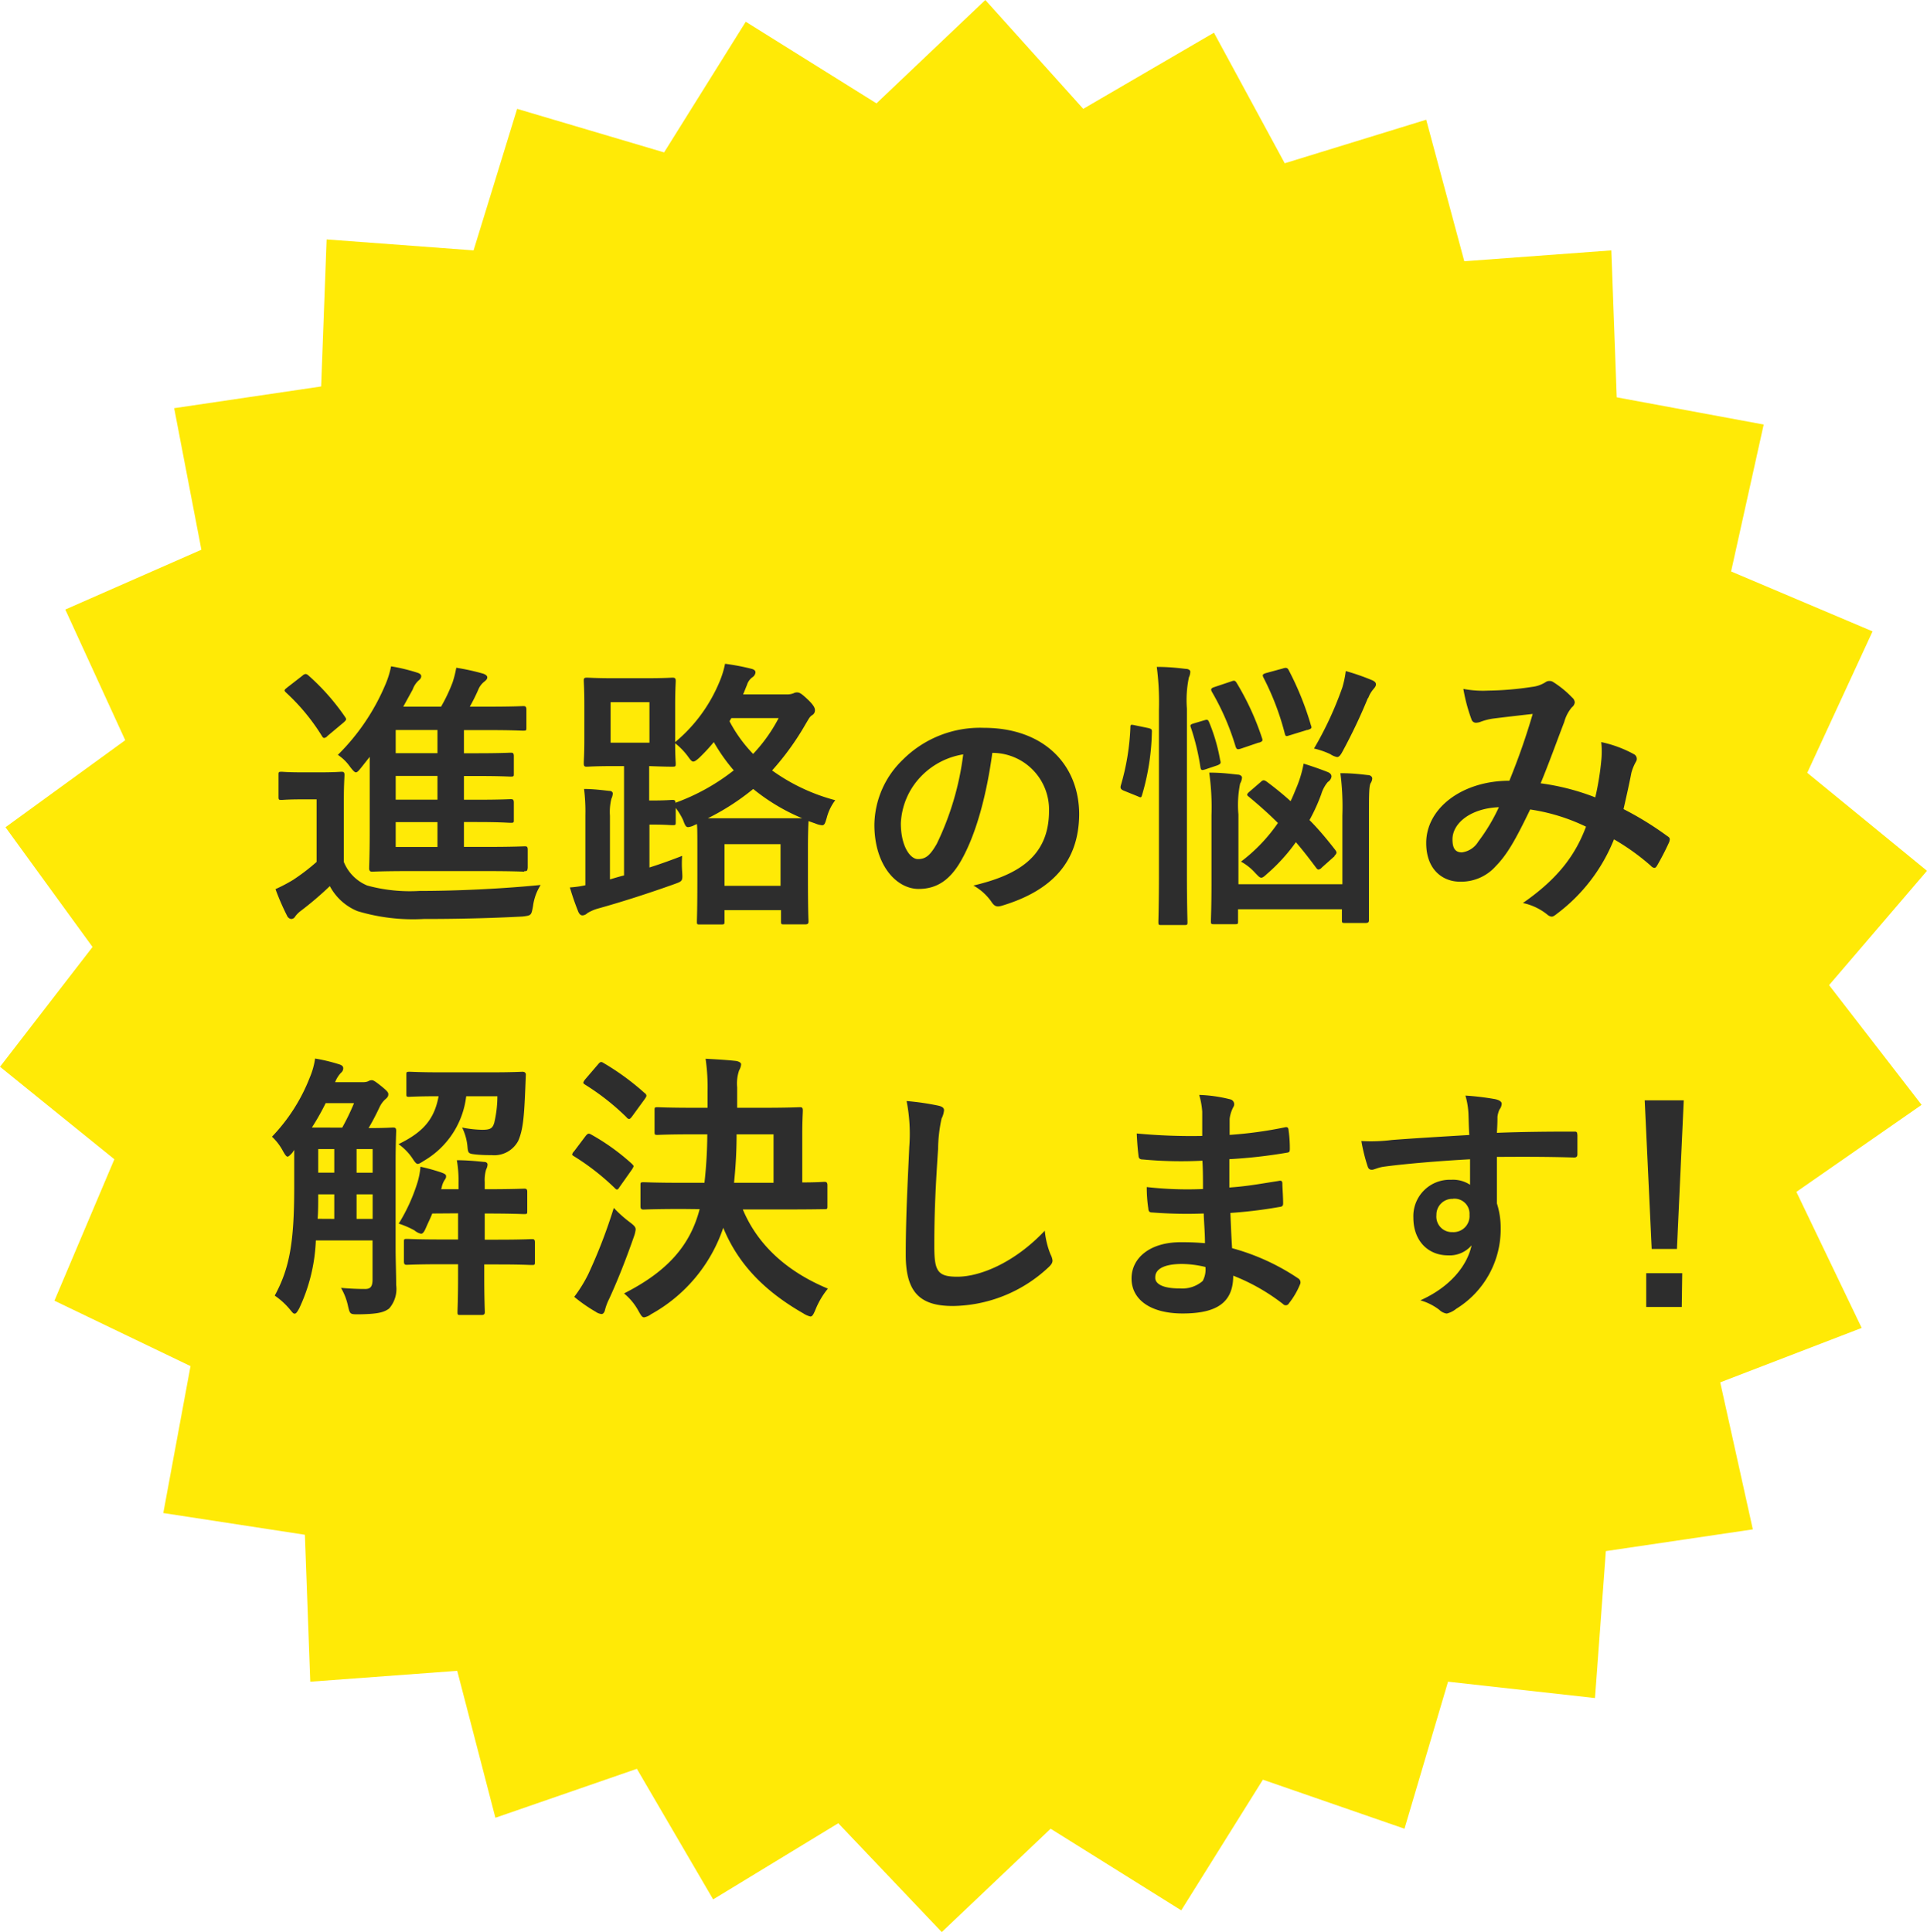
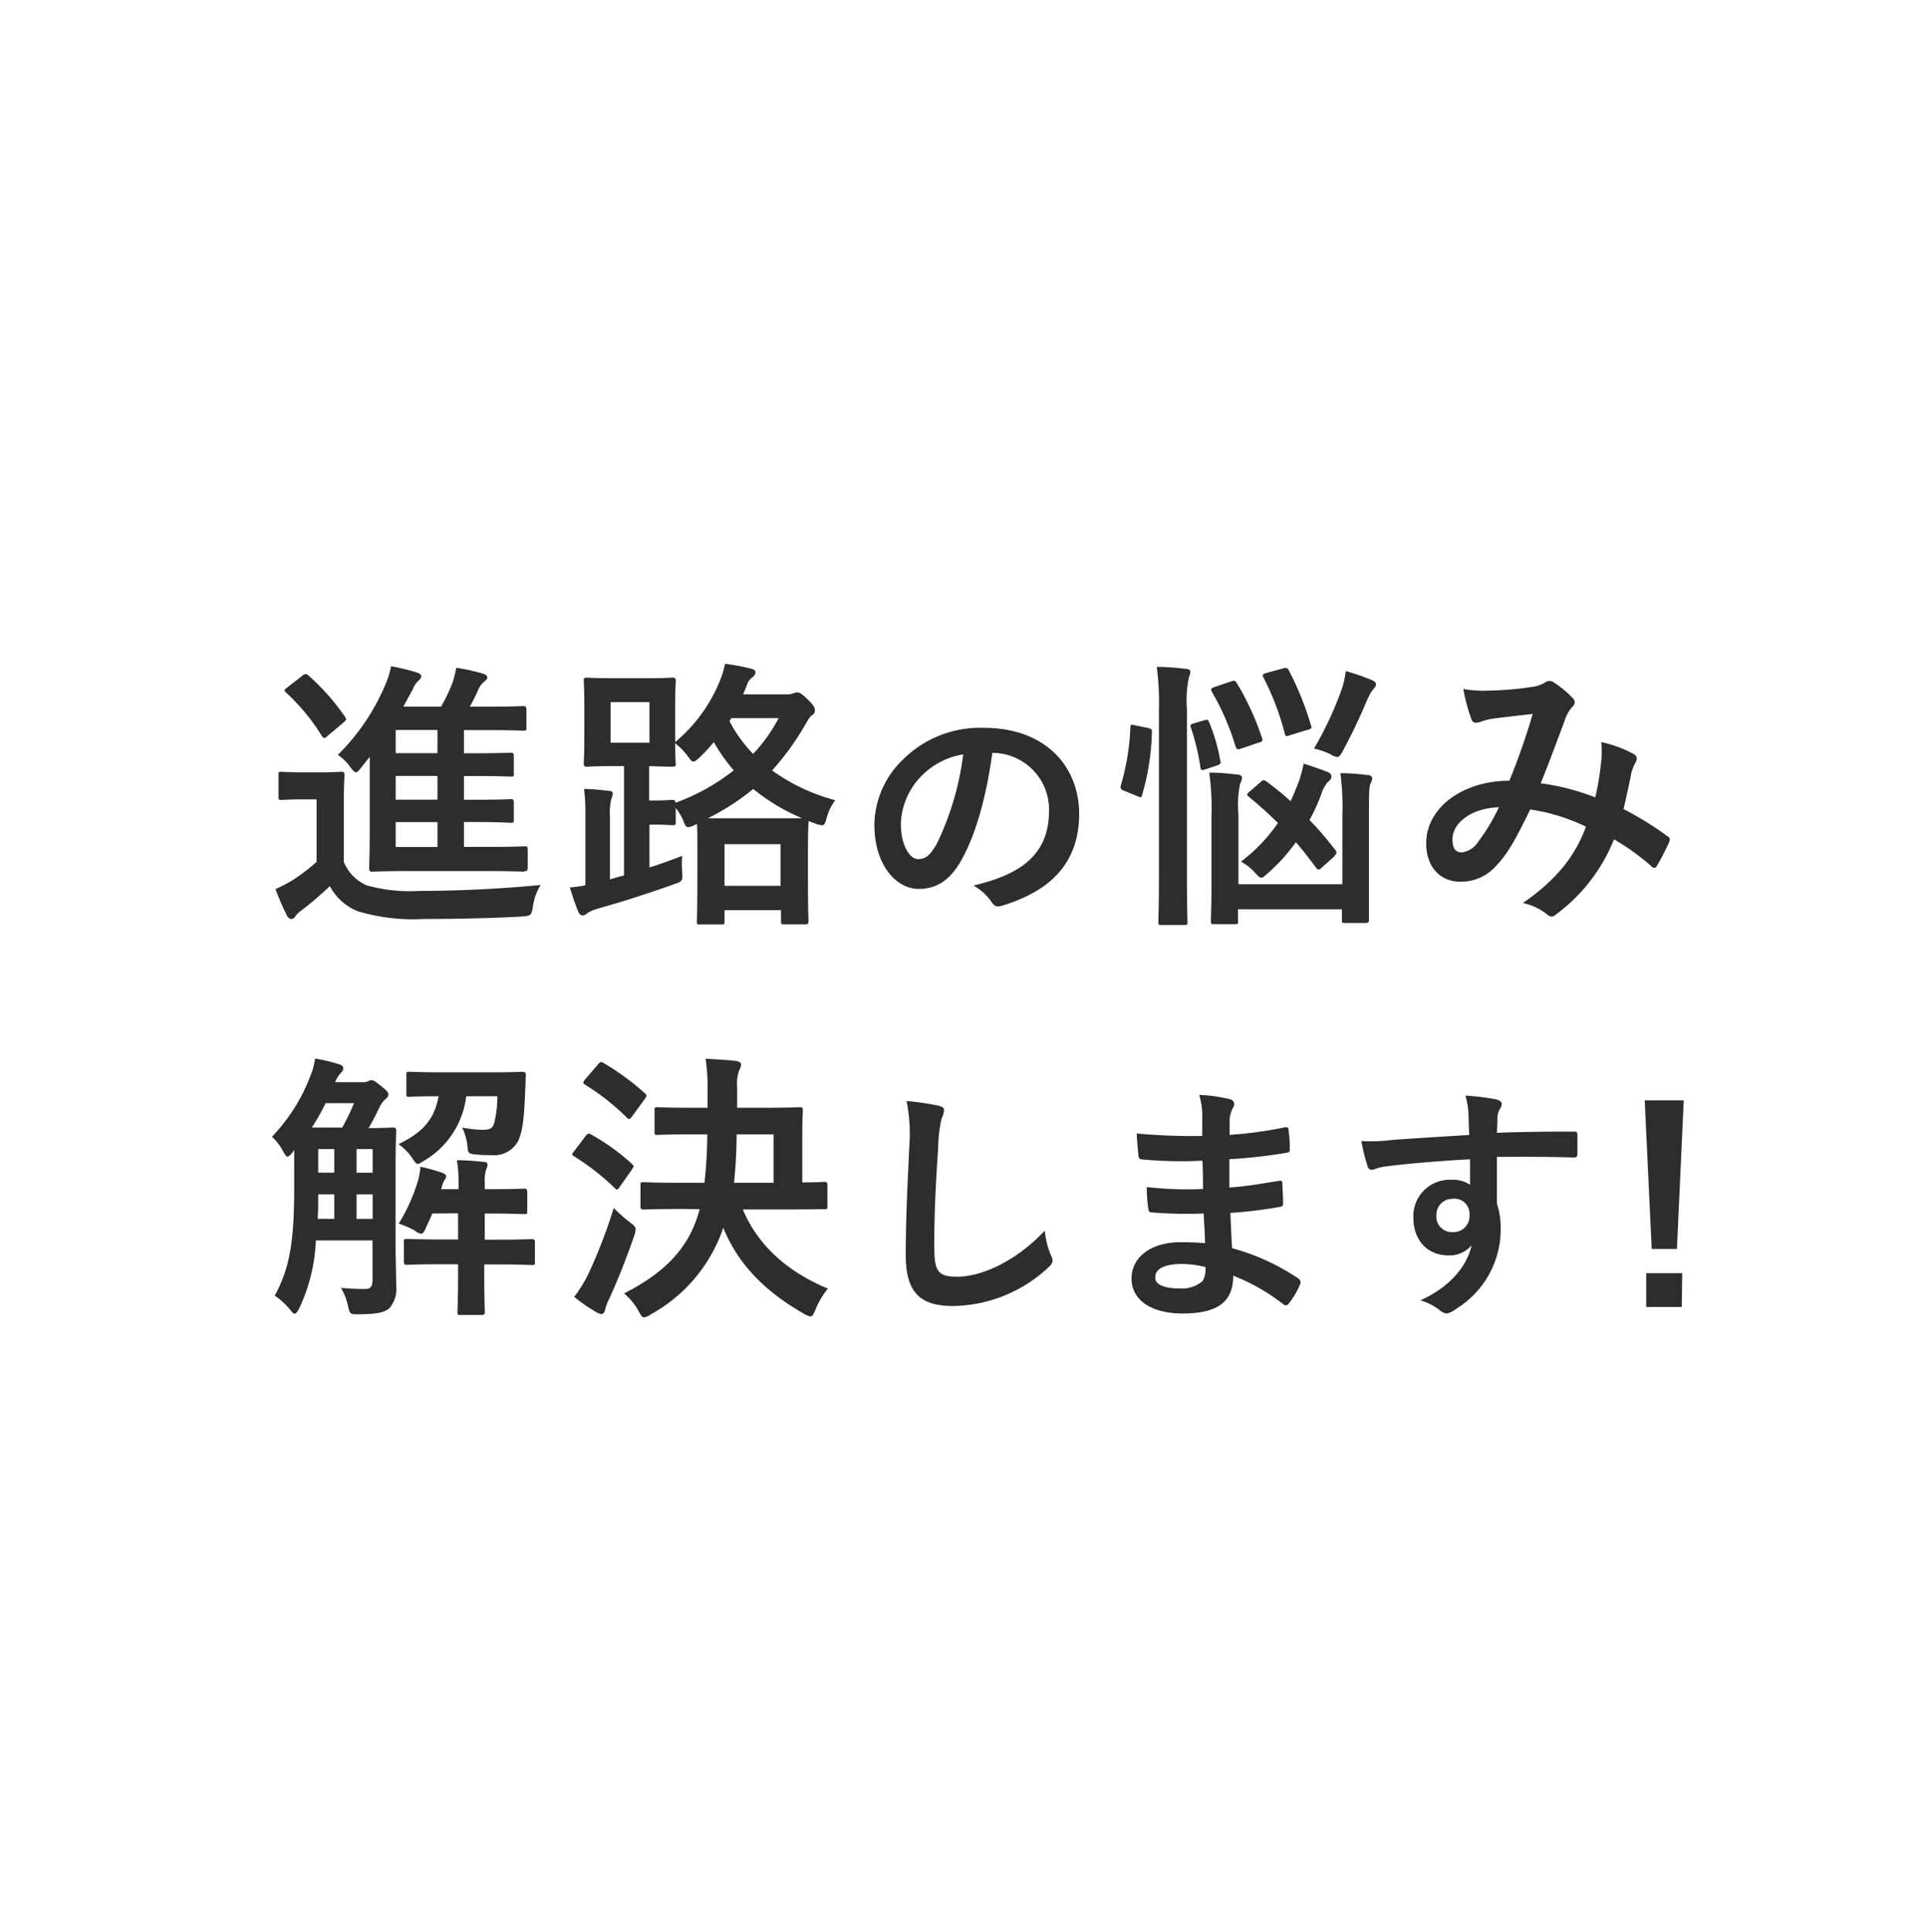
<svg xmlns="http://www.w3.org/2000/svg" viewBox="0 0 203.9 204.48">
  <g id="b3c9fdf5-b286-4692-9631-5281f980eb6d" data-name="レイヤー 2">
    <g id="b82cf332-2523-467f-94c3-d6f501ac1825" data-name="ﾑ饑1">
-       <polygon points="78.91 2.3 70.27 16.13 54.72 11.52 50.11 26.5 34.56 25.34 33.98 40.9 18.43 43.2 21.31 58.18 6.91 64.51 13.25 78.34 0.58 87.55 9.79 100.22 0 112.9 12.1 122.69 5.76 137.66 20.16 144.58 17.28 160.13 32.26 162.43 32.83 177.98 48.38 176.83 52.42 192.38 67.39 187.2 75.46 201.02 88.7 192.96 99.65 204.48 111.17 193.54 124.99 202.18 133.63 188.35 148.61 193.54 153.22 177.98 168.77 179.71 169.92 164.16 185.47 161.86 182.02 146.3 196.99 140.54 190.08 126.14 203.33 116.93 193.54 104.26 203.9 92.16 191.23 81.79 198.14 66.82 183.17 60.48 186.62 44.93 171.07 42.05 170.5 26.5 154.94 27.65 150.91 12.67 135.94 17.28 128.45 3.46 114.62 11.52 104.26 0 92.74 10.94 78.91 2.3" fill="#ffea06" fill-rule="evenodd" />
-       <path d="M175.32,91.64c-.09.15-.18.21-.27.21a.57.57,0,0,1-.36-.21,24.16,24.16,0,0,0-3.91-2.81,18.35,18.35,0,0,1-6,7.85c-.27.21-.42.33-.6.33a.82.82,0,0,1-.45-.21,6.1,6.1,0,0,0-2.59-1.23c3.73-2.59,5.55-5.07,6.68-8.08a20.38,20.38,0,0,0-5.91-1.82c-1.58,3.28-2.44,4.77-3.64,6a4.89,4.89,0,0,1-3.81,1.64c-1.73,0-3.55-1.2-3.55-4.09,0-3.7,3.82-6.59,8.8-6.59,1-2.47,1.73-4.56,2.47-7.07-1.64.18-3.13.36-4.11.48a6.3,6.3,0,0,0-1.35.33,1.52,1.52,0,0,1-.53.12.49.49,0,0,1-.48-.33,18.1,18.1,0,0,1-.87-3.25,11.1,11.1,0,0,0,2.63.18,33.07,33.07,0,0,0,4.62-.39,3.36,3.36,0,0,0,1.46-.51.66.66,0,0,1,.39-.12.69.69,0,0,1,.42.12,10.56,10.56,0,0,1,2,1.64.72.72,0,0,1,.27.51.77.77,0,0,1-.3.51,4,4,0,0,0-.81,1.55c-.77,2-1.61,4.35-2.5,6.5a24.91,24.91,0,0,1,5.78,1.49,29.12,29.12,0,0,0,.63-3.85,9.21,9.21,0,0,0,0-2,12.6,12.6,0,0,1,3.46,1.28.55.55,0,0,1,.21.8,5,5,0,0,0-.48,1.17c-.24,1.25-.54,2.56-.83,3.84a34.24,34.24,0,0,1,4.65,2.87c.3.18.27.32.18.62A28,28,0,0,1,175.32,91.64Zm-21.63-2.81c0,1,.33,1.38,1,1.38a2.39,2.39,0,0,0,1.73-1.14,19.7,19.7,0,0,0,2.18-3.64C155.6,85.55,153.69,87.13,153.69,88.83Zm1.69,29.05a8.28,8.28,0,0,0-.32-1.93,27.84,27.84,0,0,1,3.1.37c.44.08.74.26.74.5a1.11,1.11,0,0,1-.24.61,2.63,2.63,0,0,0-.21.77c0,.34,0,.69-.06,1.69,2.86-.11,5.58-.13,8.12-.13.32,0,.37,0,.4.39,0,.66,0,1.35,0,2,0,.29-.13.37-.45.35-2.75-.08-5.32-.08-8.07-.06,0,1.62,0,3.31,0,4.92a8.42,8.42,0,0,1,.4,2.62,9.88,9.88,0,0,1-4.71,8.54,2.51,2.51,0,0,1-1,.5,1.42,1.42,0,0,1-.79-.4,6,6,0,0,0-2-1c3.09-1.38,4.94-3.6,5.42-5.82a3.06,3.06,0,0,1-2.49,1.06c-2.09,0-3.67-1.51-3.67-4a3.85,3.85,0,0,1,4-4,3.26,3.26,0,0,1,2,.53c0-.93,0-1.83,0-2.7-3.33.18-7.06.5-9.15.79-.58.08-1,.32-1.24.32s-.37-.11-.45-.37a18.73,18.73,0,0,1-.66-2.67,17.56,17.56,0,0,0,3.22-.11c1.62-.13,5-.34,8.2-.53C155.41,119.26,155.41,118.59,155.38,117.88Zm-1.64,9a1.68,1.68,0,0,0-1.75,1.72,1.64,1.64,0,0,0,1.7,1.8,1.7,1.7,0,0,0,1.8-1.83A1.59,1.59,0,0,0,153.74,126.87Zm-9-53a58.09,58.09,0,0,1-2.66,5.61c-.24.45-.39.63-.6.63a1.85,1.85,0,0,1-.71-.3,8.43,8.43,0,0,0-1.73-.6,37.06,37.06,0,0,0,3-6.47,10.6,10.6,0,0,0,.36-1.73,24.46,24.46,0,0,1,2.86,1c.21.12.33.21.33.42s-.18.39-.33.57A3.08,3.08,0,0,0,144.77,73.89Zm-6.42,3.37-1.85.57c-.38.12-.44.15-.53-.21a28,28,0,0,0-2.24-5.88c-.15-.29-.12-.38.27-.5l1.76-.48c.36-.12.51-.09.65.21a31.52,31.52,0,0,1,2.33,5.79C138.83,77.05,138.8,77.11,138.35,77.26Zm-5.13,1.34-1.85.63c-.38.12-.47.12-.59-.18a26.69,26.69,0,0,0-2.51-5.81c-.15-.27-.12-.39.24-.51l1.79-.6c.33-.12.42-.12.6.18a28.48,28.48,0,0,1,2.65,5.76C133.64,78.4,133.61,78.46,133.22,78.6ZM128.81,81l-1.25.42c-.39.12-.48.12-.54-.21a24.61,24.61,0,0,0-1-4.18c-.11-.29-.09-.35.3-.47l1.11-.33c.3-.09.38-.09.5.18a18.91,18.91,0,0,1,1.17,4C129.2,80.75,129.2,80.84,128.81,81Zm-3.22-6V92.32c0,3.37.06,5.07.06,5.22,0,.33,0,.36-.33.36H122.9c-.3,0-.33,0-.33-.36,0-.15.06-1.85.06-5.19V75.09a28.62,28.62,0,0,0-.23-4.51c1.13,0,2.08.09,3.07.21.3,0,.48.15.48.3a1.48,1.48,0,0,1-.15.6A11.7,11.7,0,0,0,125.59,75Zm-4.75,9.15c-.09.3-.14.27-.47.12l-1.46-.59c-.36-.15-.39-.3-.3-.6a25.23,25.23,0,0,0,1-6.12c0-.29.06-.29.48-.2l1.4.29c.36.09.42.15.39.48A25.21,25.21,0,0,1,120.84,84.15ZM106,95.86c-.55.16-.79.06-1.13-.47A5.72,5.72,0,0,0,103,93.72c4.47-1.06,8-2.91,8-7.9a6,6,0,0,0-5.92-6.14H105c-.61,4.5-1.72,8.62-3.3,11.4-1.14,2-2.52,3-4.5,3-2.33,0-4.68-2.49-4.68-6.8a9.72,9.72,0,0,1,3-6.87,11.56,11.56,0,0,1,8.59-3.38c6.35,0,10.08,3.91,10.08,9.17C114.15,91.16,111.37,94.25,106,95.86ZM97.38,82.25a7.61,7.61,0,0,0-2.06,4.89c0,2.43,1,3.78,1.8,3.78s1.27-.34,2-1.61a30.3,30.3,0,0,0,2.8-9.47A7.94,7.94,0,0,0,97.38,82.25Zm-9,2.44a5.24,5.24,0,0,0-.89,1.82c-.18.62-.24.83-.51.83a2.3,2.3,0,0,1-.69-.18l-.74-.26c0,.2-.06,1-.06,2.95V92.5c0,4.09.06,4.83.06,5s0,.33-.36.33H83c-.33,0-.36,0-.36-.33V96.32H76.66v1.19c0,.3,0,.33-.36.33H74.06c-.3,0-.32,0-.32-.33s.05-.92.05-5V90.21c0-1.76,0-2.66-.05-3l-.27.12a1.73,1.73,0,0,1-.66.21c-.24,0-.33-.21-.54-.77a6.75,6.75,0,0,0-.77-1.26V87c0,.3,0,.33-.33.33s-.74-.06-2.06-.06h-.39v4.54c1.14-.36,2.3-.78,3.46-1.23a11.62,11.62,0,0,0,0,1.67c.06,1,.06,1-.83,1.32-2.57.92-5.49,1.87-8.2,2.62a4.65,4.65,0,0,0-1,.45.81.81,0,0,1-.5.24c-.21,0-.33-.12-.45-.36a26.91,26.91,0,0,1-.9-2.6,10.8,10.8,0,0,0,1.64-.23V86.3a19.29,19.29,0,0,0-.14-2.8c.92,0,1.81.11,2.62.2.3,0,.42.12.42.3a1.6,1.6,0,0,1-.15.54,5.86,5.86,0,0,0-.15,1.79v6.74c.51-.15,1-.3,1.49-.42V81.08H65c-2,0-2.69.06-2.9.06s-.33,0-.33-.36.06-.89.06-2.56V74.64c0-1.67-.06-2.39-.06-2.6s0-.32.33-.32.9.06,2.9.06h3.28c2,0,2.68-.06,2.86-.06s.36,0,.36.32-.06.93-.06,2.6v3.9a16.4,16.4,0,0,0,4.65-6.29,9.58,9.58,0,0,0,.63-2,23.92,23.92,0,0,1,2.83.54c.3.09.39.21.39.39a.72.72,0,0,1-.3.48,1.55,1.55,0,0,0-.6.83c-.14.33-.26.66-.41,1h4.56a1.85,1.85,0,0,0,.78-.12.76.76,0,0,1,.35-.09c.27,0,.45.09,1.11.71s.8.93.8,1.16a.57.57,0,0,1-.3.54c-.26.18-.32.33-.68.93a28.63,28.63,0,0,1-3.55,4.92A20.28,20.28,0,0,0,88.38,84.69ZM76.66,93.75h5.93V89.34H76.66ZM68.72,74.31H64.61V78.6h4.11Zm6.81,4.23A19.57,19.57,0,0,1,74,80.19c-.32.29-.5.41-.65.41s-.3-.18-.57-.56a7.35,7.35,0,0,0-1.34-1.38c0,1.35.06,2,.06,2.12,0,.33,0,.36-.36.36s-.81,0-2.45-.06v3.64h.39c1.32,0,1.88-.06,2.06-.06s.33,0,.33.3a22.08,22.08,0,0,0,6.17-3.43A19,19,0,0,1,75.53,78.54ZM82.39,76h-5l-.2.33a14.93,14.93,0,0,0,2.5,3.46A16.78,16.78,0,0,0,82.39,76ZM79.7,83.5a25.45,25.45,0,0,1-4.8,3.1c.51,0,1.28,0,2.47,0h4.51c1.67,0,2.53,0,3,0A21,21,0,0,1,79.7,83.5ZM55.27,97c-3.79.2-7.34.26-10.44.26a20.41,20.41,0,0,1-7-.83,5.79,5.79,0,0,1-2.93-2.65,35.07,35.07,0,0,1-3.07,2.62,2.78,2.78,0,0,0-.6.6.48.48,0,0,1-.44.26.58.58,0,0,1-.42-.35,26.09,26.09,0,0,1-1.22-2.81A17.33,17.33,0,0,0,31,93.13a22,22,0,0,0,2.5-1.91V84.6H32c-1.61,0-2,.06-2.18.06-.32,0-.35,0-.35-.36V82c0-.29,0-.32.35-.32.15,0,.57.06,2.18.06h1.88c1.58,0,2.06-.06,2.24-.06s.33,0,.33.32-.07,1-.07,2.84v6.38a4.54,4.54,0,0,0,2.48,2.5,17.14,17.14,0,0,0,5.52.57c3.85,0,8.56-.21,12.83-.63a5.46,5.46,0,0,0-.81,2.24C56.22,96.89,56.22,96.89,55.27,97Zm.2-4.75c-.17,0-1.13-.06-4-.06H43.39c-2.86,0-3.87.06-4,.06s-.33,0-.33-.35.06-1.41.06-3.94V80.1l-.87,1.1c-.29.36-.44.54-.59.54s-.33-.21-.63-.6a4.86,4.86,0,0,0-1.28-1.25,23,23,0,0,0,5-7.37,9.58,9.58,0,0,0,.63-2,19.24,19.24,0,0,1,2.74.66c.3.09.45.21.45.39s-.12.33-.3.47a2.36,2.36,0,0,0-.6.93l-1,1.82h4a17.42,17.42,0,0,0,1.22-2.57,11.32,11.32,0,0,0,.39-1.55,23.54,23.54,0,0,1,2.86.63c.24.09.42.21.42.39s-.12.29-.3.44a2.05,2.05,0,0,0-.63.81,18.76,18.76,0,0,1-.92,1.85h2c2.59,0,3.46-.06,3.64-.06s.35,0,.35.36V77c0,.3,0,.33-.35.33s-1.05-.06-3.64-.06H49.09v2.45H50.4c2.6,0,3.46-.06,3.64-.06s.33,0,.33.36v1.85c0,.29,0,.32-.33.32s-1-.06-3.64-.06H49.09v2.51H50.4c2.6,0,3.46-.06,3.64-.06s.33,0,.33.36v1.82c0,.29,0,.32-.33.32S53,87,50.4,87H49.09v2.63h2.42c2.83,0,3.79-.06,4-.06s.33,0,.33.36v1.91C55.8,92.17,55.77,92.2,55.47,92.2ZM46.29,77.26H41.87v2.45h4.42Zm0,4.86H41.87v2.51h4.42Zm0,4.89H41.87v2.63h4.42ZM34.65,77.89a.53.53,0,0,1-.35.21c-.09,0-.15-.06-.24-.21a21.78,21.78,0,0,0-3.79-4.59c-.24-.24-.21-.27.12-.54L32,71.51a.58.58,0,0,1,.36-.18.62.62,0,0,1,.27.15,23.78,23.78,0,0,1,3.87,4.38c.18.27.18.3-.14.6ZM30.93,122c-.24.26-.39.41-.51.41s-.27-.21-.48-.59a5.88,5.88,0,0,0-1.16-1.52,18.94,18.94,0,0,0,4-6.27,7.91,7.91,0,0,0,.56-2,18.26,18.26,0,0,1,2.51.6c.33.09.47.24.47.42a.62.62,0,0,1-.23.48,3,3,0,0,0-.63,1h2.92a1.41,1.41,0,0,0,.57-.09.75.75,0,0,1,.39-.12c.15,0,.33.09,1,.63s.75.68.75.86-.06.33-.33.54a2.68,2.68,0,0,0-.6.83c-.38.81-.77,1.55-1.16,2.21,1.76,0,2.39-.06,2.57-.06s.35,0,.35.33-.06,1.28-.06,3.46V132c0,1.35.06,2.81.06,4a3.15,3.15,0,0,1-.74,2.48c-.57.44-1.29.59-3.22.62-.93,0-.93,0-1.14-.89a6.34,6.34,0,0,0-.74-1.91c1,.09,1.85.12,2.56.12.54,0,.78-.24.78-1v-4.14h-6a18.52,18.52,0,0,1-1.76,7.19c-.21.38-.33.56-.48.56s-.23-.12-.41-.33a7.75,7.75,0,0,0-1.7-1.58c1.55-2.86,2.06-5.57,2.06-11.42v-4Zm6.8,7h1.7V126.4h-1.7Zm0-4.89h1.7v-2.5h-1.7ZM35.37,129V126.4h-1.7c0,.92,0,1.82-.06,2.59Zm0-4.89v-2.5h-1.7v2.5Zm.84-4.77a24.82,24.82,0,0,0,1.25-2.59h-3A25.78,25.78,0,0,1,33,119.33ZM43,115.75v-2c0-.29,0-.32.33-.32s1,.06,3.45.06h5.05c2.44,0,3.28-.06,3.46-.06s.38.08.35.35l-.06,1.49c-.12,2.87-.23,4.3-.74,5.46A2.87,2.87,0,0,1,52,122.25a15.38,15.38,0,0,1-1.58-.06c-.8-.09-.89-.09-.95-.77a5.74,5.74,0,0,0-.57-2.09,11.75,11.75,0,0,0,2.12.24c.87,0,1.1-.15,1.28-.75a12.29,12.29,0,0,0,.33-2.8H49.33a9.14,9.14,0,0,1-4.47,6.83c-.33.21-.51.33-.66.33s-.3-.18-.57-.6a5.76,5.76,0,0,0-1.46-1.49c2.63-1.28,3.79-2.65,4.24-5.07-2.21,0-3,.06-3.13.06C43,116.08,43,116.05,43,115.75Zm2.74,12.68c-.21.53-.45,1-.66,1.49s-.35.65-.53.65a1.53,1.53,0,0,1-.69-.35,9.34,9.34,0,0,0-1.67-.72,18.93,18.93,0,0,0,2-4.41,7.88,7.88,0,0,0,.3-1.61,19.54,19.54,0,0,1,2.24.62c.32.12.47.21.47.36a.48.48,0,0,1-.09.33,2.18,2.18,0,0,0-.38.92l-.06.15h1.85v-.77a12.67,12.67,0,0,0-.18-2.3c1,0,2,.09,2.86.18.27,0,.39.12.39.3a1.39,1.39,0,0,1-.15.5,3.84,3.84,0,0,0-.15,1.32v.77c2.95,0,4-.06,4.17-.06s.33,0,.33.33v2c0,.33,0,.36-.33.36s-1.22-.06-4.17-.06v2.77h1.34c2.6,0,3.46-.06,3.64-.06s.33,0,.33.33v2.06c0,.32,0,.35-.33.35s-1-.06-3.64-.06H51.24V135c0,2.47.06,3.69.06,3.84s0,.33-.33.33H48.76c-.33,0-.35,0-.35-.33s.06-1.37.06-3.84v-1.2H46.73c-2.59,0-3.48.06-3.66.06s-.33,0-.33-.35v-2.06c0-.3,0-.33.33-.33s1.07.06,3.66.06h1.74v-2.77Zm16.23-8.21c.24-.29.33-.29.6-.14a23.19,23.19,0,0,1,4.3,3.1c.11.12.17.18.17.24s-.06.17-.17.35l-1.35,1.91c-.09.15-.15.21-.24.21s-.14-.06-.26-.18a25.42,25.42,0,0,0-4.24-3.31c-.15-.09-.24-.15-.24-.21a.71.71,0,0,1,.21-.35Zm3,7.64a13.19,13.19,0,0,0,1.67,1.49c.47.36.62.51.62.78a3.13,3.13,0,0,1-.15.65c-.83,2.39-1.73,4.68-2.65,6.68a5.66,5.66,0,0,0-.45,1.2c-.06.23-.18.41-.36.41a1.33,1.33,0,0,1-.62-.24,16.55,16.55,0,0,1-2.27-1.58,14.82,14.82,0,0,0,1.49-2.41A55.76,55.76,0,0,0,64.94,127.86Zm1.37-9.57a25.36,25.36,0,0,0-4.42-3.49c-.14-.09-.2-.15-.2-.21s.06-.18.2-.36l1.38-1.61c.23-.27.32-.27.56-.12a26.75,26.75,0,0,1,4.36,3.19.36.36,0,0,1,.18.27c0,.09-.06.18-.18.36l-1.37,1.88C66.61,118.5,66.55,118.47,66.31,118.29Zm5.9,9.66c-2.95,0-4,.06-4.14.06s-.33,0-.33-.33v-2.21c0-.32,0-.35.33-.35s1.19.06,4.14.06h2.3a47.64,47.64,0,0,0,.3-5.13H73.44c-2.75,0-3.7.06-3.85.06-.3,0-.33,0-.33-.33v-2.27c0-.3,0-.33.33-.33.15,0,1.1.06,3.85.06h1.43v-1.73a21,21,0,0,0-.21-3.46c1,.06,2.24.12,3.25.24.3.06.51.18.51.36a1.55,1.55,0,0,1-.21.63,4.28,4.28,0,0,0-.21,1.79v2.17h2.71c2.78,0,3.73-.06,3.91-.06s.33,0,.33.33-.06.93-.06,2.63v5c1.55,0,2.18-.06,2.33-.06s.33,0,.33.35v2.21c0,.3,0,.33-.33.33S86,128,83.1,128H78.6c1.61,3.85,4.77,6.62,9,8.38a8.66,8.66,0,0,0-1.32,2.24c-.21.5-.33.71-.53.71A2.24,2.24,0,0,1,85,139c-4-2.29-6.86-5.13-8.47-9.06a16.46,16.46,0,0,1-7.64,9.15,1.72,1.72,0,0,1-.74.33c-.21,0-.33-.21-.6-.69a6.24,6.24,0,0,0-1.52-1.84c4.59-2.33,7-5.07,8-8.92Zm9.61-2.77v-5.13H77.94c0,2-.12,3.66-.27,5.13Zm14.11-8.65a27.23,27.23,0,0,1,3.3.48c.45.1.63.24.63.5a2.43,2.43,0,0,1-.26.87,15.87,15.87,0,0,0-.37,3.23c-.27,4.07-.4,6.77-.4,10.23,0,2.67.32,3.28,2.44,3.28,2.35,0,6-1.43,9.25-4.87a9,9,0,0,0,.61,2.51,1.84,1.84,0,0,1,.21.64c0,.24-.11.45-.53.82a15.07,15.07,0,0,1-10,4c-3.39,0-5-1.34-5-5.39,0-4.44.24-8.25.37-11.42A18,18,0,0,0,95.93,116.53Zm29,14.94c.66,0,1.3,0,2.54.1,0-1.16-.11-2.24-.13-3.14a47.21,47.21,0,0,1-5.45-.11c-.29,0-.4-.1-.42-.45a15.15,15.15,0,0,1-.16-2.24,38.11,38.11,0,0,0,5.95.21c0-1,0-2-.06-3a43.54,43.54,0,0,1-6.31-.13c-.3,0-.43-.11-.45-.37-.08-.67-.14-1.3-.19-2.38a61.48,61.48,0,0,0,6.93.26c0-1,0-1.67,0-2.56a8.18,8.18,0,0,0-.32-1.78,15.17,15.17,0,0,1,3.33.48.53.53,0,0,1,.29.79,3.57,3.57,0,0,0-.4,1.27c0,.53,0,.9,0,1.69a43.22,43.22,0,0,0,5.79-.79c.32-.08.43,0,.45.32a13.39,13.39,0,0,1,.13,1.93c0,.34-.07.39-.29.42a53.53,53.53,0,0,1-6.11.69c0,1.06,0,2,0,3,2-.14,3.28-.4,5.18-.69.32-.08.4,0,.43.21,0,.5.08,1.37.08,2.17,0,.26-.11.34-.4.37a48.68,48.68,0,0,1-5.18.63c.05,1.22.1,2.52.18,3.73a23.56,23.56,0,0,1,7,3.2.49.49,0,0,1,.19.63,8.19,8.19,0,0,1-1.17,2,.38.38,0,0,1-.63.08,21.12,21.12,0,0,0-5.27-3c0,2.85-1.74,4-5.36,4-3.44,0-5.4-1.5-5.4-3.7S121.71,131.47,124.91,131.47Zm-.1,4.89a3.29,3.29,0,0,0,2.4-.79,2.55,2.55,0,0,0,.29-1.48,11.07,11.07,0,0,0-2.46-.32c-1.93,0-2.85.55-2.85,1.4C122.19,135.86,123,136.36,124.81,136.36Zm16.38-45.77-1.38,1.23a.58.58,0,0,1-.35.21c-.09,0-.15-.07-.24-.18-.69-.93-1.4-1.85-2.15-2.72a18.82,18.82,0,0,1-3,3.31c-.3.27-.48.45-.66.45s-.33-.18-.65-.51a5.65,5.65,0,0,0-1.5-1.19,17.59,17.59,0,0,0,3.91-4.09c-1-1-2.06-1.93-3.07-2.77-.24-.18-.27-.27.09-.57l1.16-1c.24-.24.36-.21.6-.06.89.66,1.73,1.34,2.56,2.09.21-.42.39-.87.57-1.31a12.48,12.48,0,0,0,.81-2.66c.8.24,1.9.63,2.5.87.33.12.45.3.45.5a.82.82,0,0,1-.39.57,3.62,3.62,0,0,0-.69,1.28,19,19,0,0,1-1.25,2.75c1,1,1.91,2.11,2.75,3.19C141.46,90.21,141.48,90.3,141.19,90.59ZM131,97.48c0,.3,0,.33-.33.33h-2.18c-.33,0-.36,0-.36-.33s.06-1.43.06-4V86.27a26.15,26.15,0,0,0-.24-4.5c1.14,0,1.94.09,3,.21.29,0,.47.17.47.32a1.56,1.56,0,0,1-.2.63,11.39,11.39,0,0,0-.18,3.28v7.37h11V86.3a27.64,27.64,0,0,0-.21-4.47c1.11,0,1.88.08,2.9.2.29,0,.47.18.47.36a1,1,0,0,1-.18.51c-.14.33-.17.89-.17,3.37v7c0,2.59,0,3.9,0,4.08s0,.33-.35.33h-2.18c-.3,0-.33,0-.33-.33V96.23H131Zm46.44,34.7h-2.67l-.74-15.73h4.13Zm.51,6.14h-3.76v-3.57H178Z" fill="#2d2d2d" fill-rule="evenodd" />
+       <path d="M175.32,91.64c-.09.15-.18.21-.27.21a.57.57,0,0,1-.36-.21,24.16,24.16,0,0,0-3.91-2.81,18.35,18.35,0,0,1-6,7.85c-.27.21-.42.33-.6.33a.82.82,0,0,1-.45-.21,6.1,6.1,0,0,0-2.59-1.23c3.73-2.59,5.55-5.07,6.68-8.08a20.38,20.38,0,0,0-5.91-1.82c-1.58,3.28-2.44,4.77-3.64,6a4.89,4.89,0,0,1-3.81,1.64c-1.73,0-3.55-1.2-3.55-4.09,0-3.7,3.82-6.59,8.8-6.59,1-2.47,1.73-4.56,2.47-7.07-1.64.18-3.13.36-4.11.48a6.3,6.3,0,0,0-1.35.33,1.52,1.52,0,0,1-.53.12.49.49,0,0,1-.48-.33,18.1,18.1,0,0,1-.87-3.25,11.1,11.1,0,0,0,2.63.18,33.07,33.07,0,0,0,4.62-.39,3.36,3.36,0,0,0,1.46-.51.66.66,0,0,1,.39-.12.69.69,0,0,1,.42.12,10.56,10.56,0,0,1,2,1.64.72.72,0,0,1,.27.51.77.77,0,0,1-.3.51,4,4,0,0,0-.81,1.55c-.77,2-1.61,4.35-2.5,6.5a24.91,24.91,0,0,1,5.78,1.49,29.12,29.12,0,0,0,.63-3.85,9.21,9.21,0,0,0,0-2,12.6,12.6,0,0,1,3.46,1.28.55.55,0,0,1,.21.8,5,5,0,0,0-.48,1.17c-.24,1.25-.54,2.56-.83,3.84a34.24,34.24,0,0,1,4.65,2.87c.3.18.27.32.18.62A28,28,0,0,1,175.32,91.64Zm-21.63-2.81c0,1,.33,1.38,1,1.38a2.39,2.39,0,0,0,1.73-1.14,19.7,19.7,0,0,0,2.18-3.64C155.6,85.55,153.69,87.13,153.69,88.83Zm1.69,29.05a8.28,8.28,0,0,0-.32-1.93,27.84,27.84,0,0,1,3.1.37c.44.08.74.26.74.5a1.11,1.11,0,0,1-.24.61,2.63,2.63,0,0,0-.21.77c0,.34,0,.69-.06,1.69,2.86-.11,5.58-.13,8.12-.13.32,0,.37,0,.4.39,0,.66,0,1.35,0,2,0,.29-.13.37-.45.35-2.75-.08-5.32-.08-8.07-.06,0,1.62,0,3.31,0,4.92a8.42,8.42,0,0,1,.4,2.62,9.88,9.88,0,0,1-4.71,8.54,2.51,2.51,0,0,1-1,.5,1.42,1.42,0,0,1-.79-.4,6,6,0,0,0-2-1c3.09-1.38,4.94-3.6,5.42-5.82a3.06,3.06,0,0,1-2.49,1.06c-2.09,0-3.67-1.51-3.67-4a3.85,3.85,0,0,1,4-4,3.26,3.26,0,0,1,2,.53c0-.93,0-1.83,0-2.7-3.33.18-7.06.5-9.15.79-.58.08-1,.32-1.24.32s-.37-.11-.45-.37a18.73,18.73,0,0,1-.66-2.67,17.56,17.56,0,0,0,3.22-.11c1.62-.13,5-.34,8.2-.53C155.41,119.26,155.41,118.59,155.38,117.88Zm-1.64,9a1.68,1.68,0,0,0-1.75,1.72,1.64,1.64,0,0,0,1.7,1.8,1.7,1.7,0,0,0,1.8-1.83A1.59,1.59,0,0,0,153.74,126.87Zm-9-53a58.09,58.09,0,0,1-2.66,5.61c-.24.45-.39.63-.6.63a1.85,1.85,0,0,1-.71-.3,8.43,8.43,0,0,0-1.73-.6,37.06,37.06,0,0,0,3-6.47,10.6,10.6,0,0,0,.36-1.73,24.46,24.46,0,0,1,2.86,1c.21.12.33.21.33.42s-.18.39-.33.57A3.08,3.08,0,0,0,144.77,73.89Zm-6.42,3.37-1.85.57c-.38.12-.44.15-.53-.21a28,28,0,0,0-2.24-5.88c-.15-.29-.12-.38.27-.5l1.76-.48c.36-.12.51-.09.65.21a31.52,31.52,0,0,1,2.33,5.79C138.83,77.05,138.8,77.11,138.35,77.26Zm-5.13,1.34-1.85.63c-.38.12-.47.12-.59-.18a26.69,26.69,0,0,0-2.51-5.81c-.15-.27-.12-.39.24-.51l1.79-.6c.33-.12.42-.12.6.18a28.48,28.48,0,0,1,2.65,5.76C133.64,78.4,133.61,78.46,133.22,78.6ZM128.81,81l-1.25.42c-.39.12-.48.12-.54-.21a24.61,24.61,0,0,0-1-4.18c-.11-.29-.09-.35.3-.47l1.11-.33c.3-.09.38-.09.5.18a18.91,18.91,0,0,1,1.17,4C129.2,80.75,129.2,80.84,128.81,81Zm-3.22-6V92.32c0,3.37.06,5.07.06,5.22,0,.33,0,.36-.33.36H122.9c-.3,0-.33,0-.33-.36,0-.15.06-1.85.06-5.19V75.09a28.62,28.62,0,0,0-.23-4.51c1.13,0,2.08.09,3.07.21.3,0,.48.15.48.3a1.48,1.48,0,0,1-.15.6A11.7,11.7,0,0,0,125.59,75Zm-4.75,9.15c-.09.3-.14.27-.47.12l-1.46-.59c-.36-.15-.39-.3-.3-.6a25.23,25.23,0,0,0,1-6.12c0-.29.06-.29.48-.2l1.4.29c.36.09.42.15.39.48A25.21,25.21,0,0,1,120.84,84.15ZM106,95.86c-.55.16-.79.06-1.13-.47A5.72,5.72,0,0,0,103,93.72c4.47-1.06,8-2.91,8-7.9a6,6,0,0,0-5.92-6.14H105c-.61,4.5-1.72,8.62-3.3,11.4-1.14,2-2.52,3-4.5,3-2.33,0-4.68-2.49-4.68-6.8a9.72,9.72,0,0,1,3-6.87,11.56,11.56,0,0,1,8.59-3.38c6.35,0,10.08,3.91,10.08,9.17C114.15,91.16,111.37,94.25,106,95.86M97.38,82.25a7.61,7.61,0,0,0-2.06,4.89c0,2.43,1,3.78,1.8,3.78s1.27-.34,2-1.61a30.3,30.3,0,0,0,2.8-9.47A7.94,7.94,0,0,0,97.38,82.25Zm-9,2.44a5.24,5.24,0,0,0-.89,1.82c-.18.62-.24.83-.51.83a2.3,2.3,0,0,1-.69-.18l-.74-.26c0,.2-.06,1-.06,2.95V92.5c0,4.09.06,4.83.06,5s0,.33-.36.33H83c-.33,0-.36,0-.36-.33V96.32H76.66v1.19c0,.3,0,.33-.36.33H74.06c-.3,0-.32,0-.32-.33s.05-.92.05-5V90.21c0-1.76,0-2.66-.05-3l-.27.12a1.73,1.73,0,0,1-.66.21c-.24,0-.33-.21-.54-.77a6.75,6.75,0,0,0-.77-1.26V87c0,.3,0,.33-.33.33s-.74-.06-2.06-.06h-.39v4.54c1.14-.36,2.3-.78,3.46-1.23a11.62,11.62,0,0,0,0,1.67c.06,1,.06,1-.83,1.32-2.57.92-5.49,1.87-8.2,2.62a4.65,4.65,0,0,0-1,.45.81.81,0,0,1-.5.24c-.21,0-.33-.12-.45-.36a26.91,26.91,0,0,1-.9-2.6,10.8,10.8,0,0,0,1.64-.23V86.3a19.29,19.29,0,0,0-.14-2.8c.92,0,1.81.11,2.62.2.3,0,.42.12.42.3a1.6,1.6,0,0,1-.15.54,5.86,5.86,0,0,0-.15,1.79v6.74c.51-.15,1-.3,1.49-.42V81.08H65c-2,0-2.69.06-2.9.06s-.33,0-.33-.36.06-.89.06-2.56V74.64c0-1.67-.06-2.39-.06-2.6s0-.32.33-.32.9.06,2.9.06h3.28c2,0,2.68-.06,2.86-.06s.36,0,.36.32-.06.93-.06,2.6v3.9a16.4,16.4,0,0,0,4.65-6.29,9.58,9.58,0,0,0,.63-2,23.92,23.92,0,0,1,2.83.54c.3.09.39.21.39.39a.72.72,0,0,1-.3.48,1.55,1.55,0,0,0-.6.83c-.14.33-.26.66-.41,1h4.56a1.85,1.85,0,0,0,.78-.12.76.76,0,0,1,.35-.09c.27,0,.45.09,1.11.71s.8.93.8,1.16a.57.57,0,0,1-.3.54c-.26.18-.32.33-.68.93a28.63,28.63,0,0,1-3.55,4.92A20.28,20.28,0,0,0,88.38,84.69ZM76.66,93.75h5.93V89.34H76.66ZM68.72,74.31H64.61V78.6h4.11Zm6.81,4.23A19.57,19.57,0,0,1,74,80.19c-.32.29-.5.41-.65.41s-.3-.18-.57-.56a7.35,7.35,0,0,0-1.34-1.38c0,1.35.06,2,.06,2.12,0,.33,0,.36-.36.36s-.81,0-2.45-.06v3.64h.39c1.32,0,1.88-.06,2.06-.06s.33,0,.33.3a22.08,22.08,0,0,0,6.17-3.43A19,19,0,0,1,75.53,78.54ZM82.39,76h-5l-.2.33a14.93,14.93,0,0,0,2.5,3.46A16.78,16.78,0,0,0,82.39,76ZM79.7,83.5a25.45,25.45,0,0,1-4.8,3.1c.51,0,1.28,0,2.47,0h4.51c1.67,0,2.53,0,3,0A21,21,0,0,1,79.7,83.5ZM55.27,97c-3.79.2-7.34.26-10.44.26a20.41,20.41,0,0,1-7-.83,5.79,5.79,0,0,1-2.93-2.65,35.07,35.07,0,0,1-3.07,2.62,2.78,2.78,0,0,0-.6.6.48.48,0,0,1-.44.26.58.58,0,0,1-.42-.35,26.09,26.09,0,0,1-1.22-2.81A17.33,17.33,0,0,0,31,93.13a22,22,0,0,0,2.5-1.91V84.6H32c-1.61,0-2,.06-2.18.06-.32,0-.35,0-.35-.36V82c0-.29,0-.32.35-.32.15,0,.57.06,2.18.06h1.88c1.58,0,2.06-.06,2.24-.06s.33,0,.33.32-.07,1-.07,2.84v6.38a4.54,4.54,0,0,0,2.48,2.5,17.14,17.14,0,0,0,5.52.57c3.85,0,8.56-.21,12.83-.63a5.46,5.46,0,0,0-.81,2.24C56.22,96.89,56.22,96.89,55.27,97Zm.2-4.75c-.17,0-1.13-.06-4-.06H43.39c-2.86,0-3.87.06-4,.06s-.33,0-.33-.35.06-1.41.06-3.94V80.1l-.87,1.1c-.29.36-.44.54-.59.54s-.33-.21-.63-.6a4.86,4.86,0,0,0-1.28-1.25,23,23,0,0,0,5-7.37,9.58,9.58,0,0,0,.63-2,19.24,19.24,0,0,1,2.74.66c.3.09.45.21.45.39s-.12.33-.3.47a2.36,2.36,0,0,0-.6.93l-1,1.82h4a17.42,17.42,0,0,0,1.22-2.57,11.32,11.32,0,0,0,.39-1.55,23.54,23.54,0,0,1,2.86.63c.24.09.42.21.42.39s-.12.29-.3.44a2.05,2.05,0,0,0-.63.81,18.76,18.76,0,0,1-.92,1.85h2c2.59,0,3.46-.06,3.64-.06s.35,0,.35.36V77c0,.3,0,.33-.35.33s-1.05-.06-3.64-.06H49.09v2.45H50.4c2.6,0,3.46-.06,3.64-.06s.33,0,.33.36v1.85c0,.29,0,.32-.33.32s-1-.06-3.64-.06H49.09v2.51H50.4c2.6,0,3.46-.06,3.64-.06s.33,0,.33.36v1.82c0,.29,0,.32-.33.32S53,87,50.4,87H49.09v2.63h2.42c2.83,0,3.79-.06,4-.06s.33,0,.33.36v1.91C55.8,92.17,55.77,92.2,55.47,92.2ZM46.29,77.26H41.87v2.45h4.42Zm0,4.86H41.87v2.51h4.42Zm0,4.89H41.87v2.63h4.42ZM34.65,77.89a.53.53,0,0,1-.35.21c-.09,0-.15-.06-.24-.21a21.78,21.78,0,0,0-3.79-4.59c-.24-.24-.21-.27.12-.54L32,71.51a.58.58,0,0,1,.36-.18.62.62,0,0,1,.27.15,23.78,23.78,0,0,1,3.87,4.38c.18.27.18.3-.14.6ZM30.93,122c-.24.26-.39.41-.51.41s-.27-.21-.48-.59a5.88,5.88,0,0,0-1.16-1.52,18.94,18.94,0,0,0,4-6.27,7.91,7.91,0,0,0,.56-2,18.26,18.26,0,0,1,2.51.6c.33.09.47.24.47.42a.62.62,0,0,1-.23.48,3,3,0,0,0-.63,1h2.92a1.41,1.41,0,0,0,.57-.09.75.75,0,0,1,.39-.12c.15,0,.33.09,1,.63s.75.68.75.86-.06.33-.33.54a2.68,2.68,0,0,0-.6.83c-.38.81-.77,1.55-1.16,2.21,1.76,0,2.39-.06,2.57-.06s.35,0,.35.33-.06,1.28-.06,3.46V132c0,1.35.06,2.81.06,4a3.15,3.15,0,0,1-.74,2.48c-.57.44-1.29.59-3.22.62-.93,0-.93,0-1.14-.89a6.34,6.34,0,0,0-.74-1.91c1,.09,1.85.12,2.56.12.54,0,.78-.24.78-1v-4.14h-6a18.52,18.52,0,0,1-1.76,7.19c-.21.38-.33.56-.48.56s-.23-.12-.41-.33a7.75,7.75,0,0,0-1.7-1.58c1.55-2.86,2.06-5.57,2.06-11.42v-4Zm6.8,7h1.7V126.4h-1.7Zm0-4.89h1.7v-2.5h-1.7ZM35.37,129V126.4h-1.7c0,.92,0,1.82-.06,2.59Zm0-4.89v-2.5h-1.7v2.5Zm.84-4.77a24.82,24.82,0,0,0,1.25-2.59h-3A25.78,25.78,0,0,1,33,119.33ZM43,115.75v-2c0-.29,0-.32.33-.32s1,.06,3.45.06h5.05c2.44,0,3.28-.06,3.46-.06s.38.08.35.35l-.06,1.49c-.12,2.87-.23,4.3-.74,5.46A2.87,2.87,0,0,1,52,122.25a15.38,15.38,0,0,1-1.58-.06c-.8-.09-.89-.09-.95-.77a5.74,5.74,0,0,0-.57-2.09,11.75,11.75,0,0,0,2.12.24c.87,0,1.1-.15,1.28-.75a12.29,12.29,0,0,0,.33-2.8H49.33a9.14,9.14,0,0,1-4.47,6.83c-.33.21-.51.33-.66.33s-.3-.18-.57-.6a5.76,5.76,0,0,0-1.46-1.49c2.63-1.28,3.79-2.65,4.24-5.07-2.21,0-3,.06-3.13.06C43,116.08,43,116.05,43,115.75Zm2.74,12.68c-.21.53-.45,1-.66,1.49s-.35.65-.53.65a1.53,1.53,0,0,1-.69-.35,9.34,9.34,0,0,0-1.67-.72,18.93,18.93,0,0,0,2-4.41,7.88,7.88,0,0,0,.3-1.61,19.54,19.54,0,0,1,2.24.62c.32.12.47.21.47.36a.48.48,0,0,1-.09.33,2.18,2.18,0,0,0-.38.92l-.06.15h1.85v-.77a12.67,12.67,0,0,0-.18-2.3c1,0,2,.09,2.86.18.27,0,.39.12.39.3a1.39,1.39,0,0,1-.15.5,3.84,3.84,0,0,0-.15,1.32v.77c2.95,0,4-.06,4.17-.06s.33,0,.33.33v2c0,.33,0,.36-.33.36s-1.22-.06-4.17-.06v2.77h1.34c2.6,0,3.46-.06,3.64-.06s.33,0,.33.33v2.06c0,.32,0,.35-.33.35s-1-.06-3.64-.06H51.24V135c0,2.47.06,3.69.06,3.84s0,.33-.33.33H48.76c-.33,0-.35,0-.35-.33s.06-1.37.06-3.84v-1.2H46.73c-2.59,0-3.48.06-3.66.06s-.33,0-.33-.35v-2.06c0-.3,0-.33.33-.33s1.07.06,3.66.06h1.74v-2.77Zm16.23-8.21c.24-.29.33-.29.6-.14a23.19,23.19,0,0,1,4.3,3.1c.11.12.17.18.17.24s-.06.17-.17.35l-1.35,1.91c-.09.15-.15.21-.24.21s-.14-.06-.26-.18a25.42,25.42,0,0,0-4.24-3.31c-.15-.09-.24-.15-.24-.21a.71.71,0,0,1,.21-.35Zm3,7.64a13.19,13.19,0,0,0,1.67,1.49c.47.36.62.51.62.78a3.13,3.13,0,0,1-.15.65c-.83,2.39-1.73,4.68-2.65,6.68a5.66,5.66,0,0,0-.45,1.2c-.06.23-.18.41-.36.41a1.33,1.33,0,0,1-.62-.24,16.55,16.55,0,0,1-2.27-1.58,14.82,14.82,0,0,0,1.49-2.41A55.76,55.76,0,0,0,64.94,127.86Zm1.37-9.57a25.36,25.36,0,0,0-4.42-3.49c-.14-.09-.2-.15-.2-.21s.06-.18.2-.36l1.38-1.61c.23-.27.32-.27.56-.12a26.75,26.75,0,0,1,4.36,3.19.36.36,0,0,1,.18.27c0,.09-.06.18-.18.36l-1.37,1.88C66.61,118.5,66.55,118.47,66.31,118.29Zm5.9,9.66c-2.95,0-4,.06-4.14.06s-.33,0-.33-.33v-2.21c0-.32,0-.35.33-.35s1.19.06,4.14.06h2.3a47.64,47.64,0,0,0,.3-5.13H73.44c-2.75,0-3.7.06-3.85.06-.3,0-.33,0-.33-.33v-2.27c0-.3,0-.33.33-.33.15,0,1.1.06,3.85.06h1.43v-1.73a21,21,0,0,0-.21-3.46c1,.06,2.24.12,3.25.24.3.06.51.18.51.36a1.55,1.55,0,0,1-.21.63,4.28,4.28,0,0,0-.21,1.79v2.17h2.71c2.78,0,3.73-.06,3.91-.06s.33,0,.33.33-.06.93-.06,2.63v5c1.55,0,2.18-.06,2.33-.06s.33,0,.33.35v2.21c0,.3,0,.33-.33.33S86,128,83.1,128H78.6c1.61,3.85,4.77,6.62,9,8.38a8.66,8.66,0,0,0-1.32,2.24c-.21.5-.33.71-.53.71A2.24,2.24,0,0,1,85,139c-4-2.29-6.86-5.13-8.47-9.06a16.46,16.46,0,0,1-7.64,9.15,1.72,1.72,0,0,1-.74.33c-.21,0-.33-.21-.6-.69a6.24,6.24,0,0,0-1.52-1.84c4.59-2.33,7-5.07,8-8.92Zm9.61-2.77v-5.13H77.94c0,2-.12,3.66-.27,5.13Zm14.11-8.65a27.23,27.23,0,0,1,3.3.48c.45.1.63.24.63.5a2.43,2.43,0,0,1-.26.87,15.87,15.87,0,0,0-.37,3.23c-.27,4.07-.4,6.77-.4,10.23,0,2.67.32,3.28,2.44,3.28,2.35,0,6-1.43,9.25-4.87a9,9,0,0,0,.61,2.51,1.84,1.84,0,0,1,.21.64c0,.24-.11.45-.53.82a15.07,15.07,0,0,1-10,4c-3.39,0-5-1.34-5-5.39,0-4.44.24-8.25.37-11.42A18,18,0,0,0,95.93,116.53Zm29,14.94c.66,0,1.3,0,2.54.1,0-1.16-.11-2.24-.13-3.14a47.21,47.21,0,0,1-5.45-.11c-.29,0-.4-.1-.42-.45a15.15,15.15,0,0,1-.16-2.24,38.11,38.11,0,0,0,5.95.21c0-1,0-2-.06-3a43.54,43.54,0,0,1-6.31-.13c-.3,0-.43-.11-.45-.37-.08-.67-.14-1.3-.19-2.38a61.48,61.48,0,0,0,6.93.26c0-1,0-1.67,0-2.56a8.18,8.18,0,0,0-.32-1.78,15.17,15.17,0,0,1,3.33.48.53.53,0,0,1,.29.79,3.57,3.57,0,0,0-.4,1.27c0,.53,0,.9,0,1.69a43.22,43.22,0,0,0,5.79-.79c.32-.08.43,0,.45.32a13.39,13.39,0,0,1,.13,1.93c0,.34-.07.39-.29.42a53.53,53.53,0,0,1-6.11.69c0,1.06,0,2,0,3,2-.14,3.28-.4,5.18-.69.32-.08.4,0,.43.21,0,.5.08,1.37.08,2.17,0,.26-.11.34-.4.37a48.68,48.68,0,0,1-5.18.63c.05,1.22.1,2.52.18,3.73a23.56,23.56,0,0,1,7,3.2.49.49,0,0,1,.19.63,8.19,8.19,0,0,1-1.17,2,.38.38,0,0,1-.63.08,21.12,21.12,0,0,0-5.27-3c0,2.85-1.74,4-5.36,4-3.44,0-5.4-1.5-5.4-3.7S121.71,131.47,124.91,131.47Zm-.1,4.89a3.29,3.29,0,0,0,2.4-.79,2.55,2.55,0,0,0,.29-1.48,11.07,11.07,0,0,0-2.46-.32c-1.93,0-2.85.55-2.85,1.4C122.19,135.86,123,136.36,124.81,136.36Zm16.38-45.77-1.38,1.23a.58.58,0,0,1-.35.21c-.09,0-.15-.07-.24-.18-.69-.93-1.4-1.85-2.15-2.72a18.82,18.82,0,0,1-3,3.31c-.3.27-.48.45-.66.45s-.33-.18-.65-.51a5.65,5.65,0,0,0-1.5-1.19,17.59,17.59,0,0,0,3.91-4.09c-1-1-2.06-1.93-3.07-2.77-.24-.18-.27-.27.09-.57l1.16-1c.24-.24.36-.21.6-.06.89.66,1.73,1.34,2.56,2.09.21-.42.39-.87.57-1.31a12.48,12.48,0,0,0,.81-2.66c.8.24,1.9.63,2.5.87.33.12.45.3.45.5a.82.82,0,0,1-.39.57,3.62,3.62,0,0,0-.69,1.28,19,19,0,0,1-1.25,2.75c1,1,1.91,2.11,2.75,3.19C141.46,90.21,141.48,90.3,141.19,90.59ZM131,97.48c0,.3,0,.33-.33.33h-2.18c-.33,0-.36,0-.36-.33s.06-1.43.06-4V86.27a26.15,26.15,0,0,0-.24-4.5c1.14,0,1.94.09,3,.21.29,0,.47.17.47.32a1.56,1.56,0,0,1-.2.63,11.39,11.39,0,0,0-.18,3.28v7.37h11V86.3a27.64,27.64,0,0,0-.21-4.47c1.11,0,1.88.08,2.9.2.29,0,.47.18.47.36a1,1,0,0,1-.18.51c-.14.33-.17.89-.17,3.37v7c0,2.59,0,3.9,0,4.08s0,.33-.35.33h-2.18c-.3,0-.33,0-.33-.33V96.23H131Zm46.44,34.7h-2.67l-.74-15.73h4.13Zm.51,6.14h-3.76v-3.57H178Z" fill="#2d2d2d" fill-rule="evenodd" />
    </g>
  </g>
</svg>